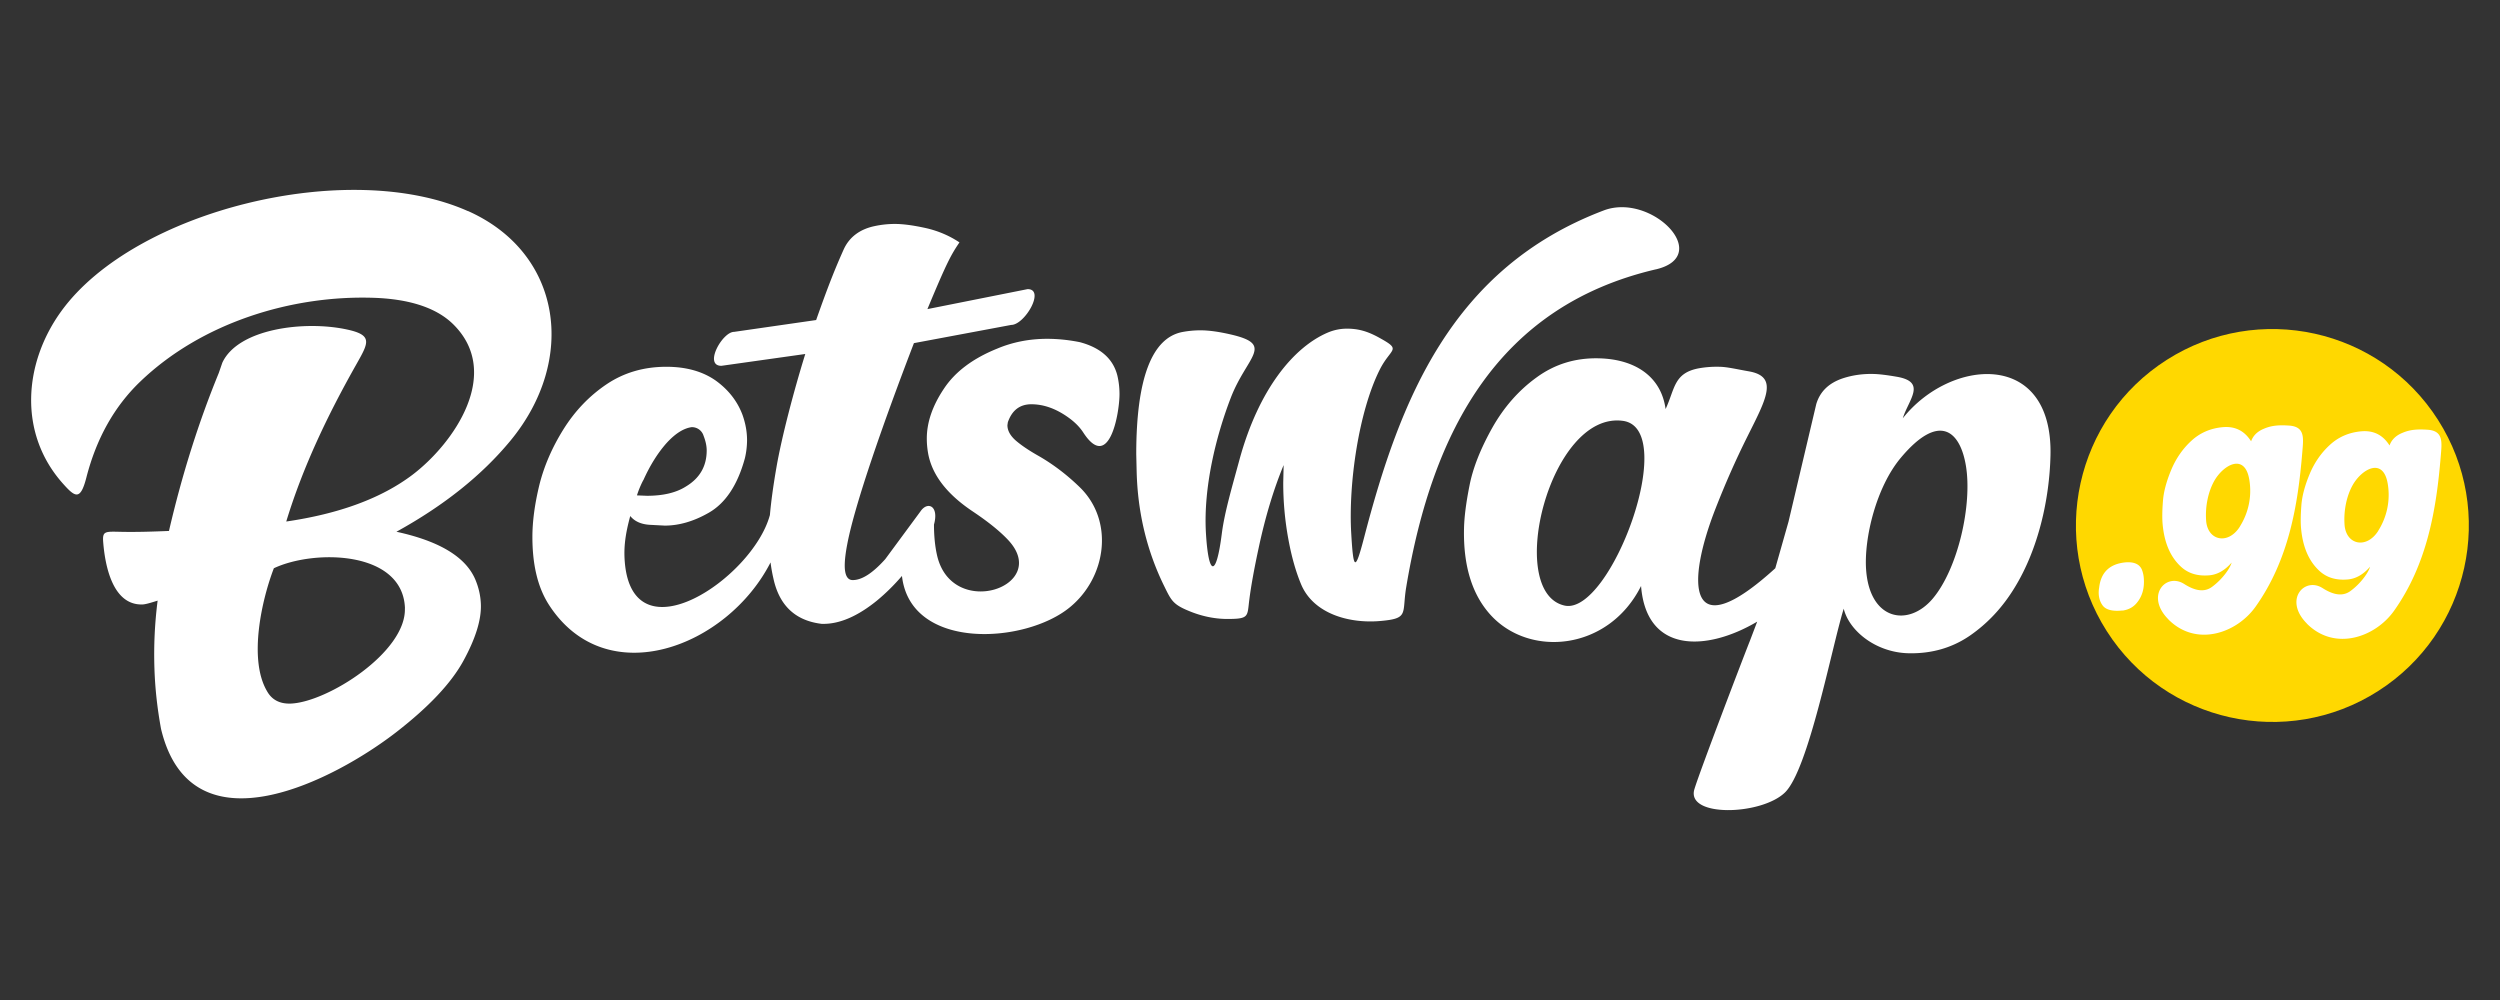
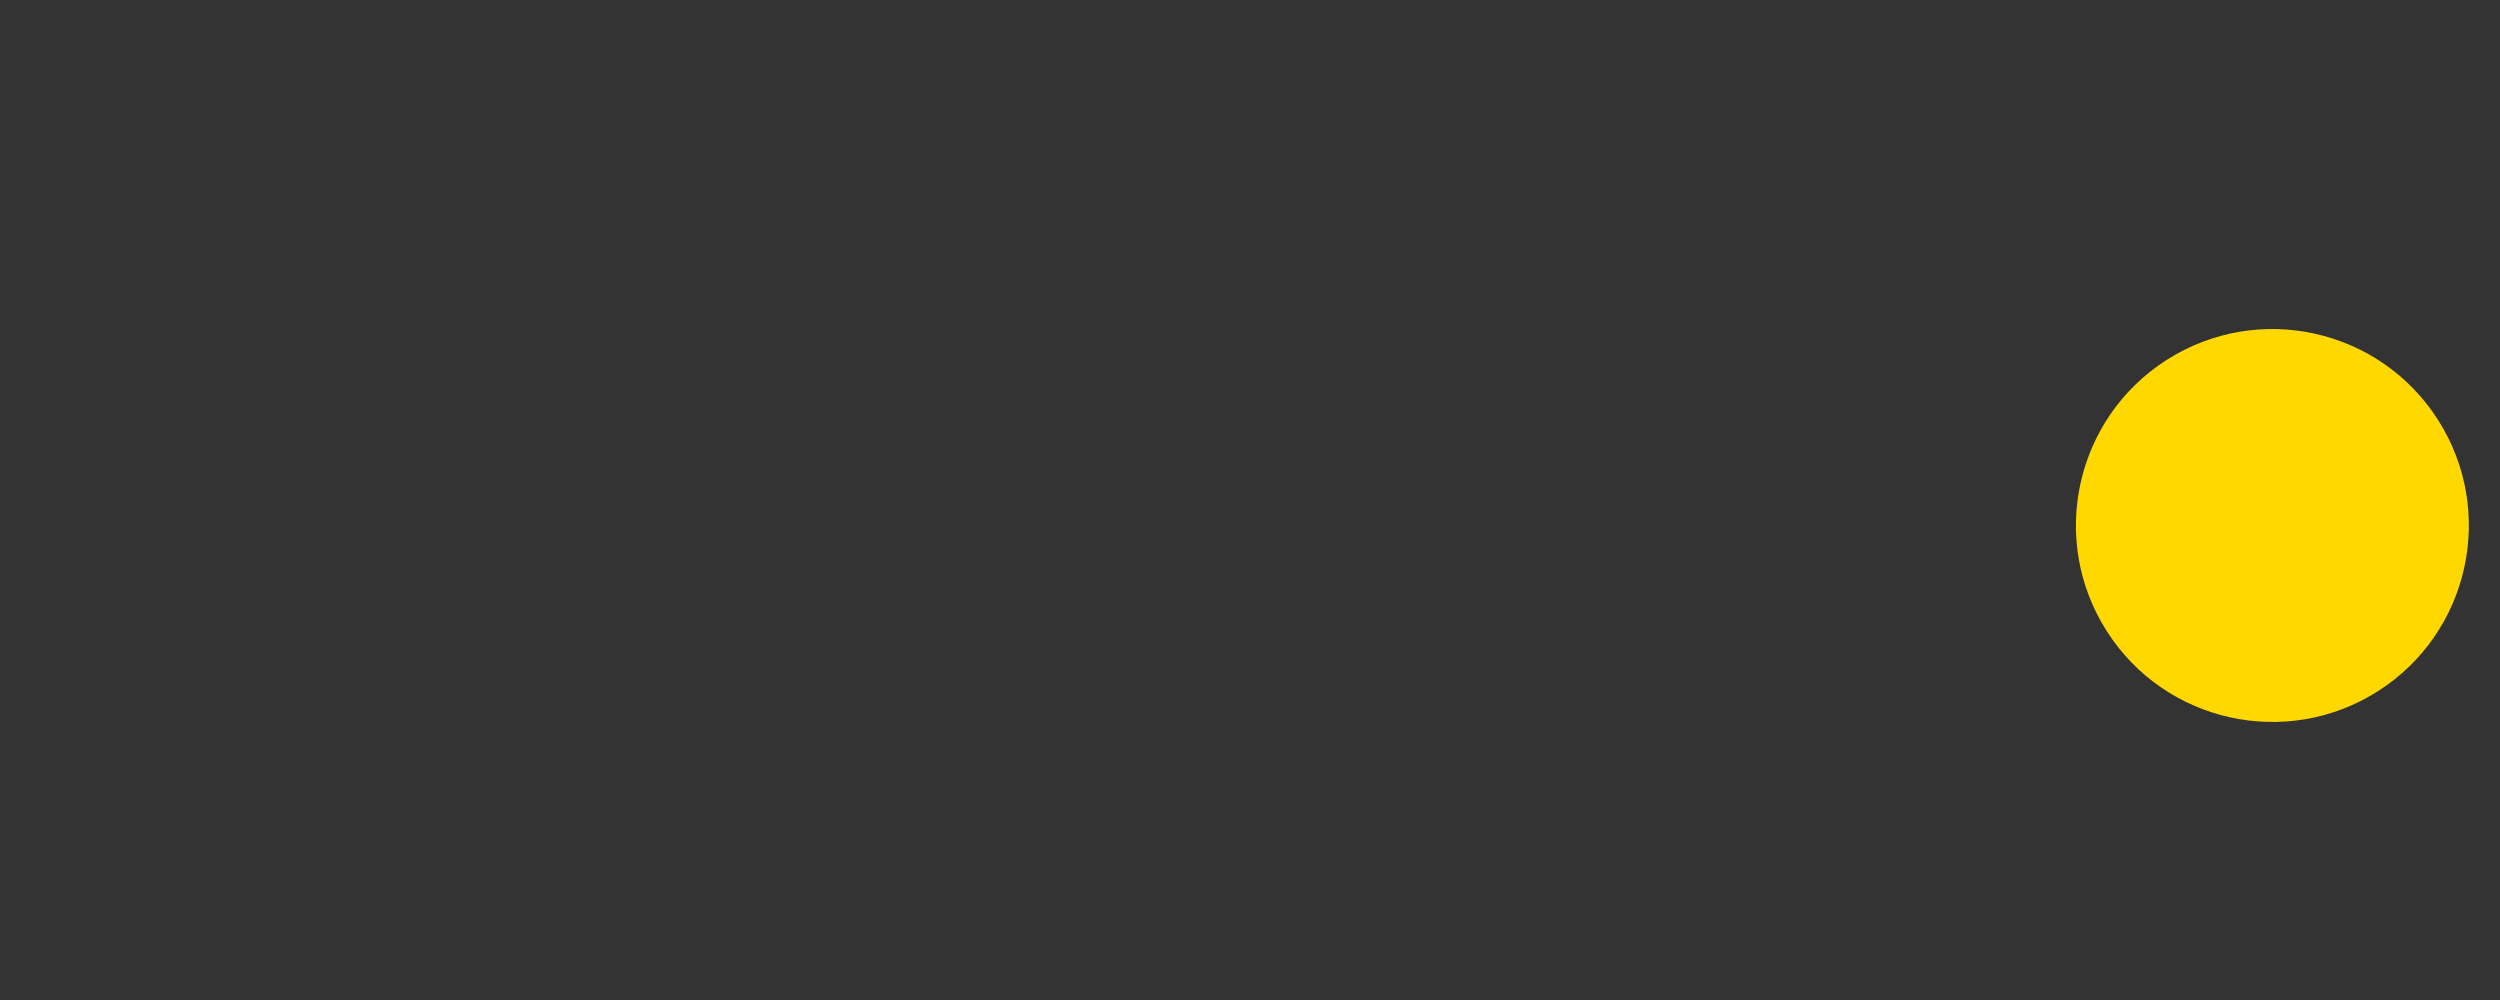
<svg xmlns="http://www.w3.org/2000/svg" width="300" height="120" fill="none">
  <rect width="100%" height="100%" fill="#333333" stroke="none" />
-   <path fill-rule="evenodd" fill="#fff" d="M56.14 25.328c-14.351-6.394-39.957-.096-48.748 11.964-4.573 6.27-5.225 14.725.173 20.755 1.457 1.63 2.08 2.052 2.799-.738 1.198-4.669 3.346-8.523 6.452-11.504 7.411-7.123 18.262-10.411 28.089-10.066 3.796.134 7.305 1.007 9.51 3.202 5.886 5.857.057 14.255-4.928 18.042-3.72 2.809-8.772 4.669-15.137 5.599 2.013-6.605 5.004-12.817 8.35-18.751 1.515-2.694 2.138-3.614-1.122-4.304-5.09-1.083-13.009-.086-14.898 3.998l-.431 1.246c-2.368 5.771-4.381 12.079-5.972 18.943-1.898.077-3.777.144-5.685.106-2.004-.038-2.32-.125-2.205 1.275.24 2.962 1.198 7.573 4.736 7.439.288-.01.872-.163 1.793-.46a50.66 50.66 0 0 0-.383 8.158c.077 2.397.345 4.812.796 7.257 3.643 15.147 20.908 6.059 28.281.326 3.844-2.991 6.519-5.819 7.986-8.494s2.176-4.947 2.109-6.797c-.038-1.074-.278-2.08-.7-3.058-1.179-2.665-4.314-4.544-9.433-5.656 5.704-3.144 10.258-6.778 13.69-10.938 7.995-9.692 6.222-22.5-5.11-27.552l-.01.01-.002-.002zm-7.554 47.674c.173 5.244-9.289 11.255-13.69 11.427-1.313.048-2.272-.441-2.857-1.496-2.253-3.835-.614-11.005.824-14.744 4.88-2.301 15.502-2.119 15.732 4.812h-.01l.001.001zm81.036-31.933a20.1 20.1 0 0 0-3.94-.412c-2.147 0-4.151.393-6.001 1.17-2.905 1.17-5.062 2.771-6.414 4.822-1.361 2.032-2.051 4.026-2.051 5.973 0 .566.048 1.15.153 1.754.46 2.598 2.253 4.918 5.349 6.989.767.518 2.809 1.889 4.256 3.432 5.215 5.57-6.759 9.673-8.532 1.822-.249-1.102-.364-2.349-.364-3.672.623-2.253-.767-2.838-1.62-1.582l-4.228 5.733c-1.495 1.668-2.79 2.512-3.902 2.512-.633 0-.959-.585-.959-1.754 0-.671.106-1.534.307-2.579.92-4.832 4.381-14.687 7.995-24.101l11.677-2.186c1.62 0 4.122-4.295 1.965-4.295l-12.022 2.397c2.358-5.675 2.847-6.529 3.844-8.005-1.208-.805-2.55-1.38-4.026-1.716-1.476-.326-2.723-.498-3.729-.498a11.59 11.59 0 0 0-2.425.259c-1.735.364-3.029 1.285-3.72 2.818-.901 2.023-1.697 3.911-3.298 8.455l-9.846 1.419c-1.409 0-3.681 4.074-1.524 4.074l10.066-1.419c-1.409 4.544-2.828 9.989-3.441 13.498-.393 2.243-.661 4.199-.805 5.848 0 .019-.019.029-.019.048-2.08 7.506-16.412 17.189-17.39 5.599-.153-1.802.067-3.394.652-5.551.518.642 1.294.987 2.32 1.055l1.822.096c1.706 0 3.48-.508 5.282-1.544 2.013-1.15 3.461-3.336 4.333-6.538a9.54 9.54 0 0 0 .259-2.167c0-1.035-.192-2.042-.546-3.039-.623-1.658-1.707-3.039-3.25-4.141-1.563-1.083-3.528-1.63-5.886-1.63-2.684 0-5.071.69-7.161 2.09-2.08 1.4-3.806 3.202-5.196 5.426-1.38 2.215-2.339 4.458-2.895 6.711-.546 2.272-.824 4.343-.824 6.193 0 3.202.585 5.992 2.013 8.187 6.893 10.593 21.388 5.014 26.565-5.129a19.31 19.31 0 0 0 .345 1.936c.709 3.25 2.646 5.062 5.8 5.436h.211c1.975 0 4.113-.93 6.385-2.77 1.074-.882 2.08-1.879 3.029-2.981 1.007 8.983 14.763 8.197 20.151 3.758 4.4-3.605 5.34-10.382 1.17-14.418-1.582-1.534-3.231-2.77-4.937-3.748-1.189-.671-2.1-1.294-2.751-1.86-.652-.585-.978-1.189-.978-1.821l.048-.345c.498-1.448 1.448-2.167 2.818-2.167 1.582 0 3.154.594 4.736 1.802.642.499 1.141 1.035 1.496 1.582 3.096 4.774 4.352-2.253 4.352-4.611a9.84 9.84 0 0 0-.259-2.224c-.499-1.975-1.975-3.307-4.419-3.978l-.038-.01-.003-.003zm-52.42 16.556c.805-1.793 1.735-3.269 2.77-4.439 1.045-1.15 2.052-1.793 3.029-1.927a1.46 1.46 0 0 1 1.428 1.035c.259.661.374 1.246.374 1.754 0 1.889-.824 3.336-2.512 4.343-1.17.738-2.723 1.103-4.65 1.103l-1.208-.048a11.37 11.37 0 0 1 .757-1.822h.01l.002.001zm121.499-25.299c6.941-1.63-.508-9.251-6.25-7.075-18.273 6.931-24.465 22.768-28.76 39.257-1.064 4.074-1.284 3.978-1.542-.479-.356-6.068.92-14.648 3.393-19.614 1.361-2.742 2.771-2.339-.057-3.902-1.391-.767-2.493-1.074-3.855-1.074-.805 0-1.562.163-2.272.46-4.123 1.745-8.321 6.835-10.622 15.262-.92 3.394-1.793 6.327-2.119 8.877-.671 5.33-1.601 5.148-1.908-.125-.307-5.426 1.208-11.571 2.991-16.192 1.927-4.985 5.311-6.356 0-7.583-1.448-.336-2.646-.499-3.633-.499a11.72 11.72 0 0 0-2.224.211c-3.643.738-5.493 5.627-5.493 14.658l.048 2.061c.125 5.052 1.275 9.625 3.288 13.728.863 1.764 1.064 2.234 3.01 3.029 1.448.604 3.02.949 4.592.949 2.665 0 2.368-.297 2.636-2.349.201-1.591.575-3.662 1.122-6.203.796-3.72 1.793-7.017 2.991-9.912l-.048 2.119a37.21 37.21 0 0 0 .623 6.816c.384 2.1.901 3.883 1.515 5.359 1.458 3.499 5.676 4.736 9.452 4.419 3.547-.297 2.637-.853 3.164-4.046 3.145-18.905 11.13-33.745 29.948-38.155h.009l.001.003zm29.633 17.87c.71-2.262 2.905-4.362-.719-4.985-1.265-.22-2.215-.326-2.819-.335-1.236-.029-2.463.134-3.642.518-1.697.566-2.751 1.591-3.202 3.096l-3.327 14.102-1.59 5.599c-10.613 9.663-10.699 1.85-7.171-7.161 1.208-3.087 2.415-5.809 3.787-8.57 2.272-4.554 3.834-7.267.211-7.899-1.429-.249-2.56-.527-3.49-.546a12.26 12.26 0 0 0-2.512.182c-3.03.566-2.857 2.473-3.989 4.889-.537-3.95-3.71-5.992-8.014-6.087-2.79-.067-5.263.69-7.44 2.272-2.175 1.563-3.969 3.614-5.368 6.107-1.399 2.512-2.311 4.812-2.714 6.921-.421 2.109-.623 3.806-.651 5.081-.106 4.477.948 7.899 3.116 10.334 4.687 5.263 14.235 4.391 18.128-3.394.642 8.187 7.957 7.823 13.938 4.276l-.882 2.32c-.699 1.745-5.971 15.53-6.653 17.783-1.036 3.413 8.005 3.154 10.853.412s5.656-17.553 7.064-22.068c.644 2.646 3.846 5.263 7.785 5.349 2.751.058 5.216-.642 7.363-2.119 2.148-1.486 3.95-3.422 5.397-5.819 2.79-4.573 4.143-10.488 4.266-15.818.288-12.712-12.012-11.657-17.725-4.439v-.001zm-40.59 22.471c-7.161-1.611-1.774-23.363 7.007-22.164 6.846.939-1.514 23.401-7.007 22.164zm44.185-.834c-2.916 3.451-7.565 2.636-7.996-3.47-.268-3.806 1.227-9.922 4.152-13.412 4.581-5.474 7.112-3.307 7.822.93.785 4.688-.95 12.357-3.978 15.952z" />
  <path d="M285.363 82.935c10.976-7.001 14.199-21.575 7.198-32.551s-21.575-14.2-32.552-7.199-14.199 21.575-7.198 32.551 21.574 14.2 32.552 7.199z" fill="#ffd800" />
-   <path fill="#fff" fill-rule="evenodd" d="M254.803 73.262h-.134c-1.227.125-2.032-.105-2.397-.671-.24-.345-.363-.729-.412-1.15-.029-.288-.02-.594.038-.92.211-1.85 1.266-2.857 3.173-3.039 1.007-.077 1.658.211 1.946.853a3.39 3.39 0 0 1 .231.959c.115 1.217-.154 2.224-.807 3.02-.402.508-.948.824-1.63.939l-.009.01.001-.001zm22.02 1.562c-2.819-2.838-.298-5.637 1.878-4.256.968.614 2.224 1.16 3.327.374 1.274-.92 2.215-2.282 2.377-2.933-.805.93-1.697 1.438-2.656 1.524-1.37.125-2.492-.201-3.365-.978-1.284-1.15-2.041-2.847-2.252-5.11-.068-.7-.057-1.63.029-2.761.077-1.131.412-2.387.987-3.777.574-1.38 1.39-2.56 2.426-3.509 1.036-.959 2.291-1.505 3.767-1.639s2.608.431 3.402 1.697c.25-.7.778-1.208 1.572-1.524.987-.422 1.937-.431 2.991-.364 1.946.134 1.717 1.534 1.583 3.192-.528 6.423-1.64 12.951-5.608 18.541-2.263 3.183-7.123 4.889-10.47 1.524h.011l.001-.001zm8.57-11.14a8.04 8.04 0 0 0 1.141-5.599c-.538-3.317-3.164-1.783-4.238.173-.662 1.198-1.073 2.914-.95 4.707.173 2.435 2.656 2.953 4.055.719h-.009.001zm-25.184 10.642c-2.818-2.838-.297-5.637 1.88-4.256.968.614 2.224 1.16 3.326.374 1.275-.92 2.215-2.282 2.379-2.933-.807.93-1.697 1.438-2.656 1.524-1.37.125-2.492-.201-3.365-.978-1.284-1.15-2.043-2.847-2.254-5.11-.066-.7-.057-1.63.03-2.761.075-1.131.412-2.387.987-3.777.574-1.381 1.39-2.56 2.424-3.509 1.036-.959 2.291-1.505 3.769-1.639s2.606.431 3.402 1.697c.25-.7.776-1.208 1.572-1.524.987-.422 1.937-.431 2.991-.364 1.946.134 1.716 1.534 1.581 3.192-.526 6.423-1.639 12.952-5.608 18.541-2.261 3.183-7.123 4.889-10.468 1.524h.009l.001-.001zm8.572-11.14a8.03 8.03 0 0 0 1.14-5.599c-.537-3.317-3.163-1.783-4.238.172-.66 1.198-1.073 2.914-.948 4.707.172 2.435 2.655 2.953 4.055.719h-.009v.001z" />
</svg>